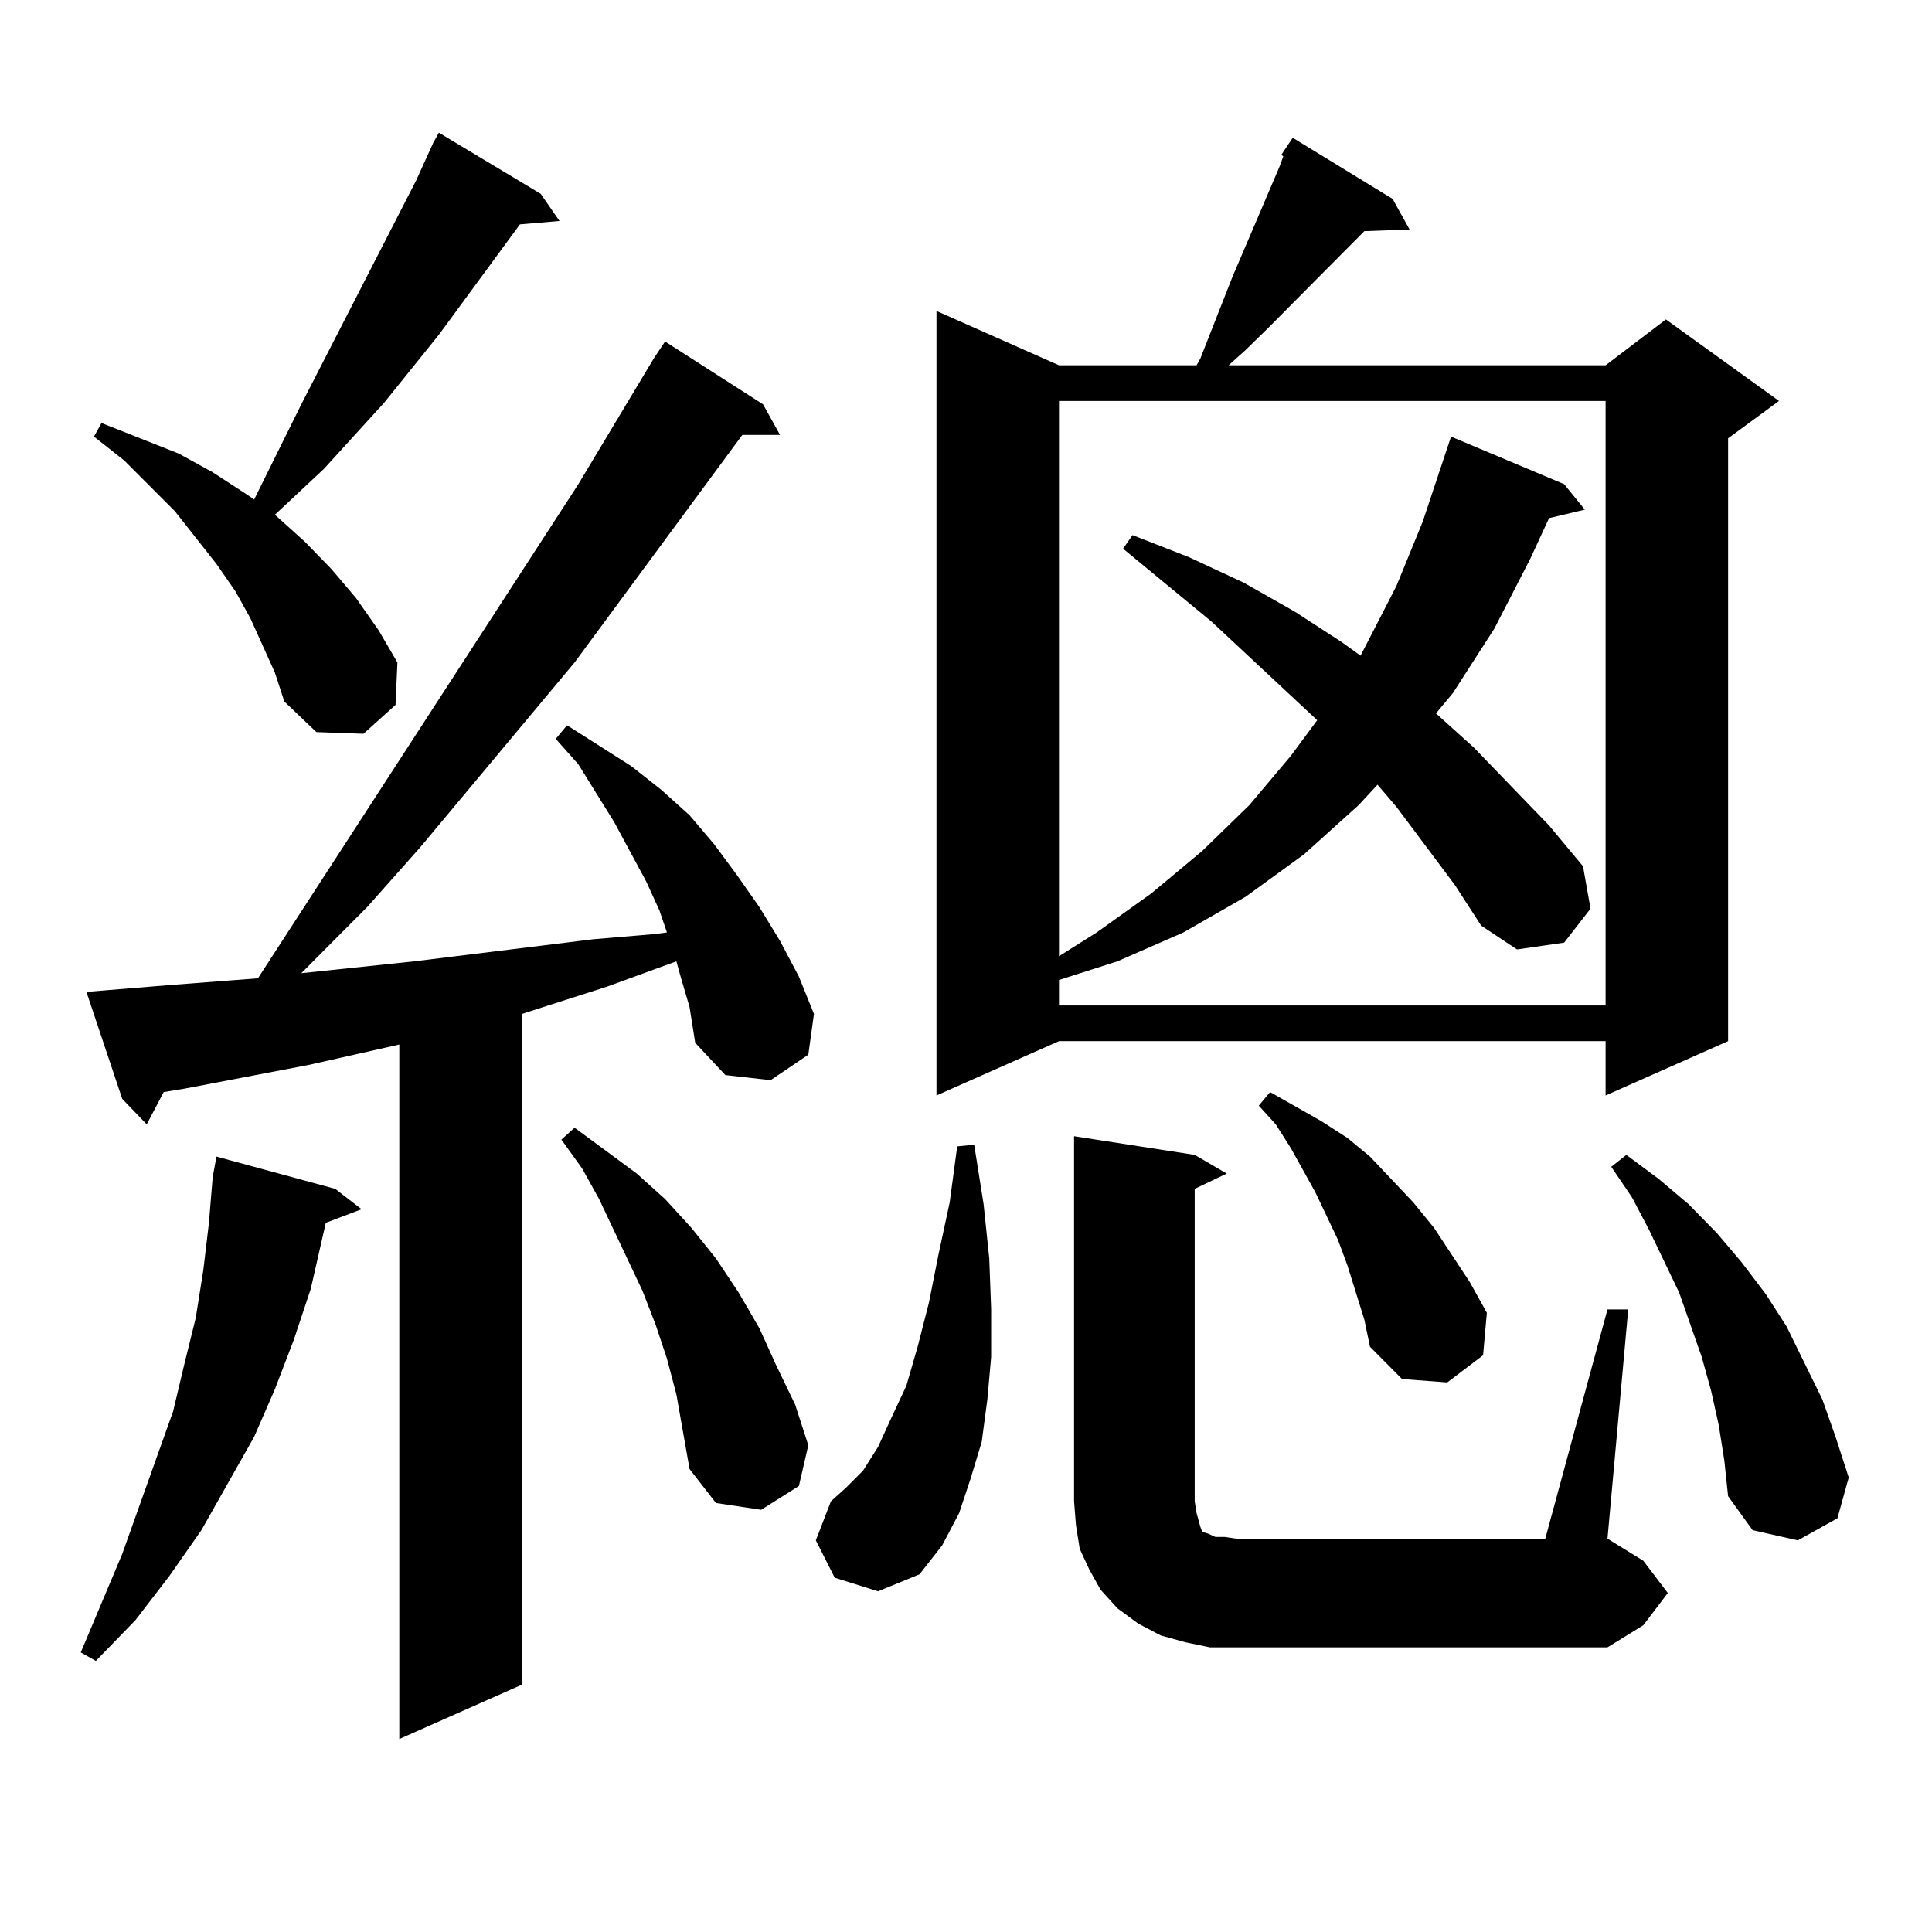
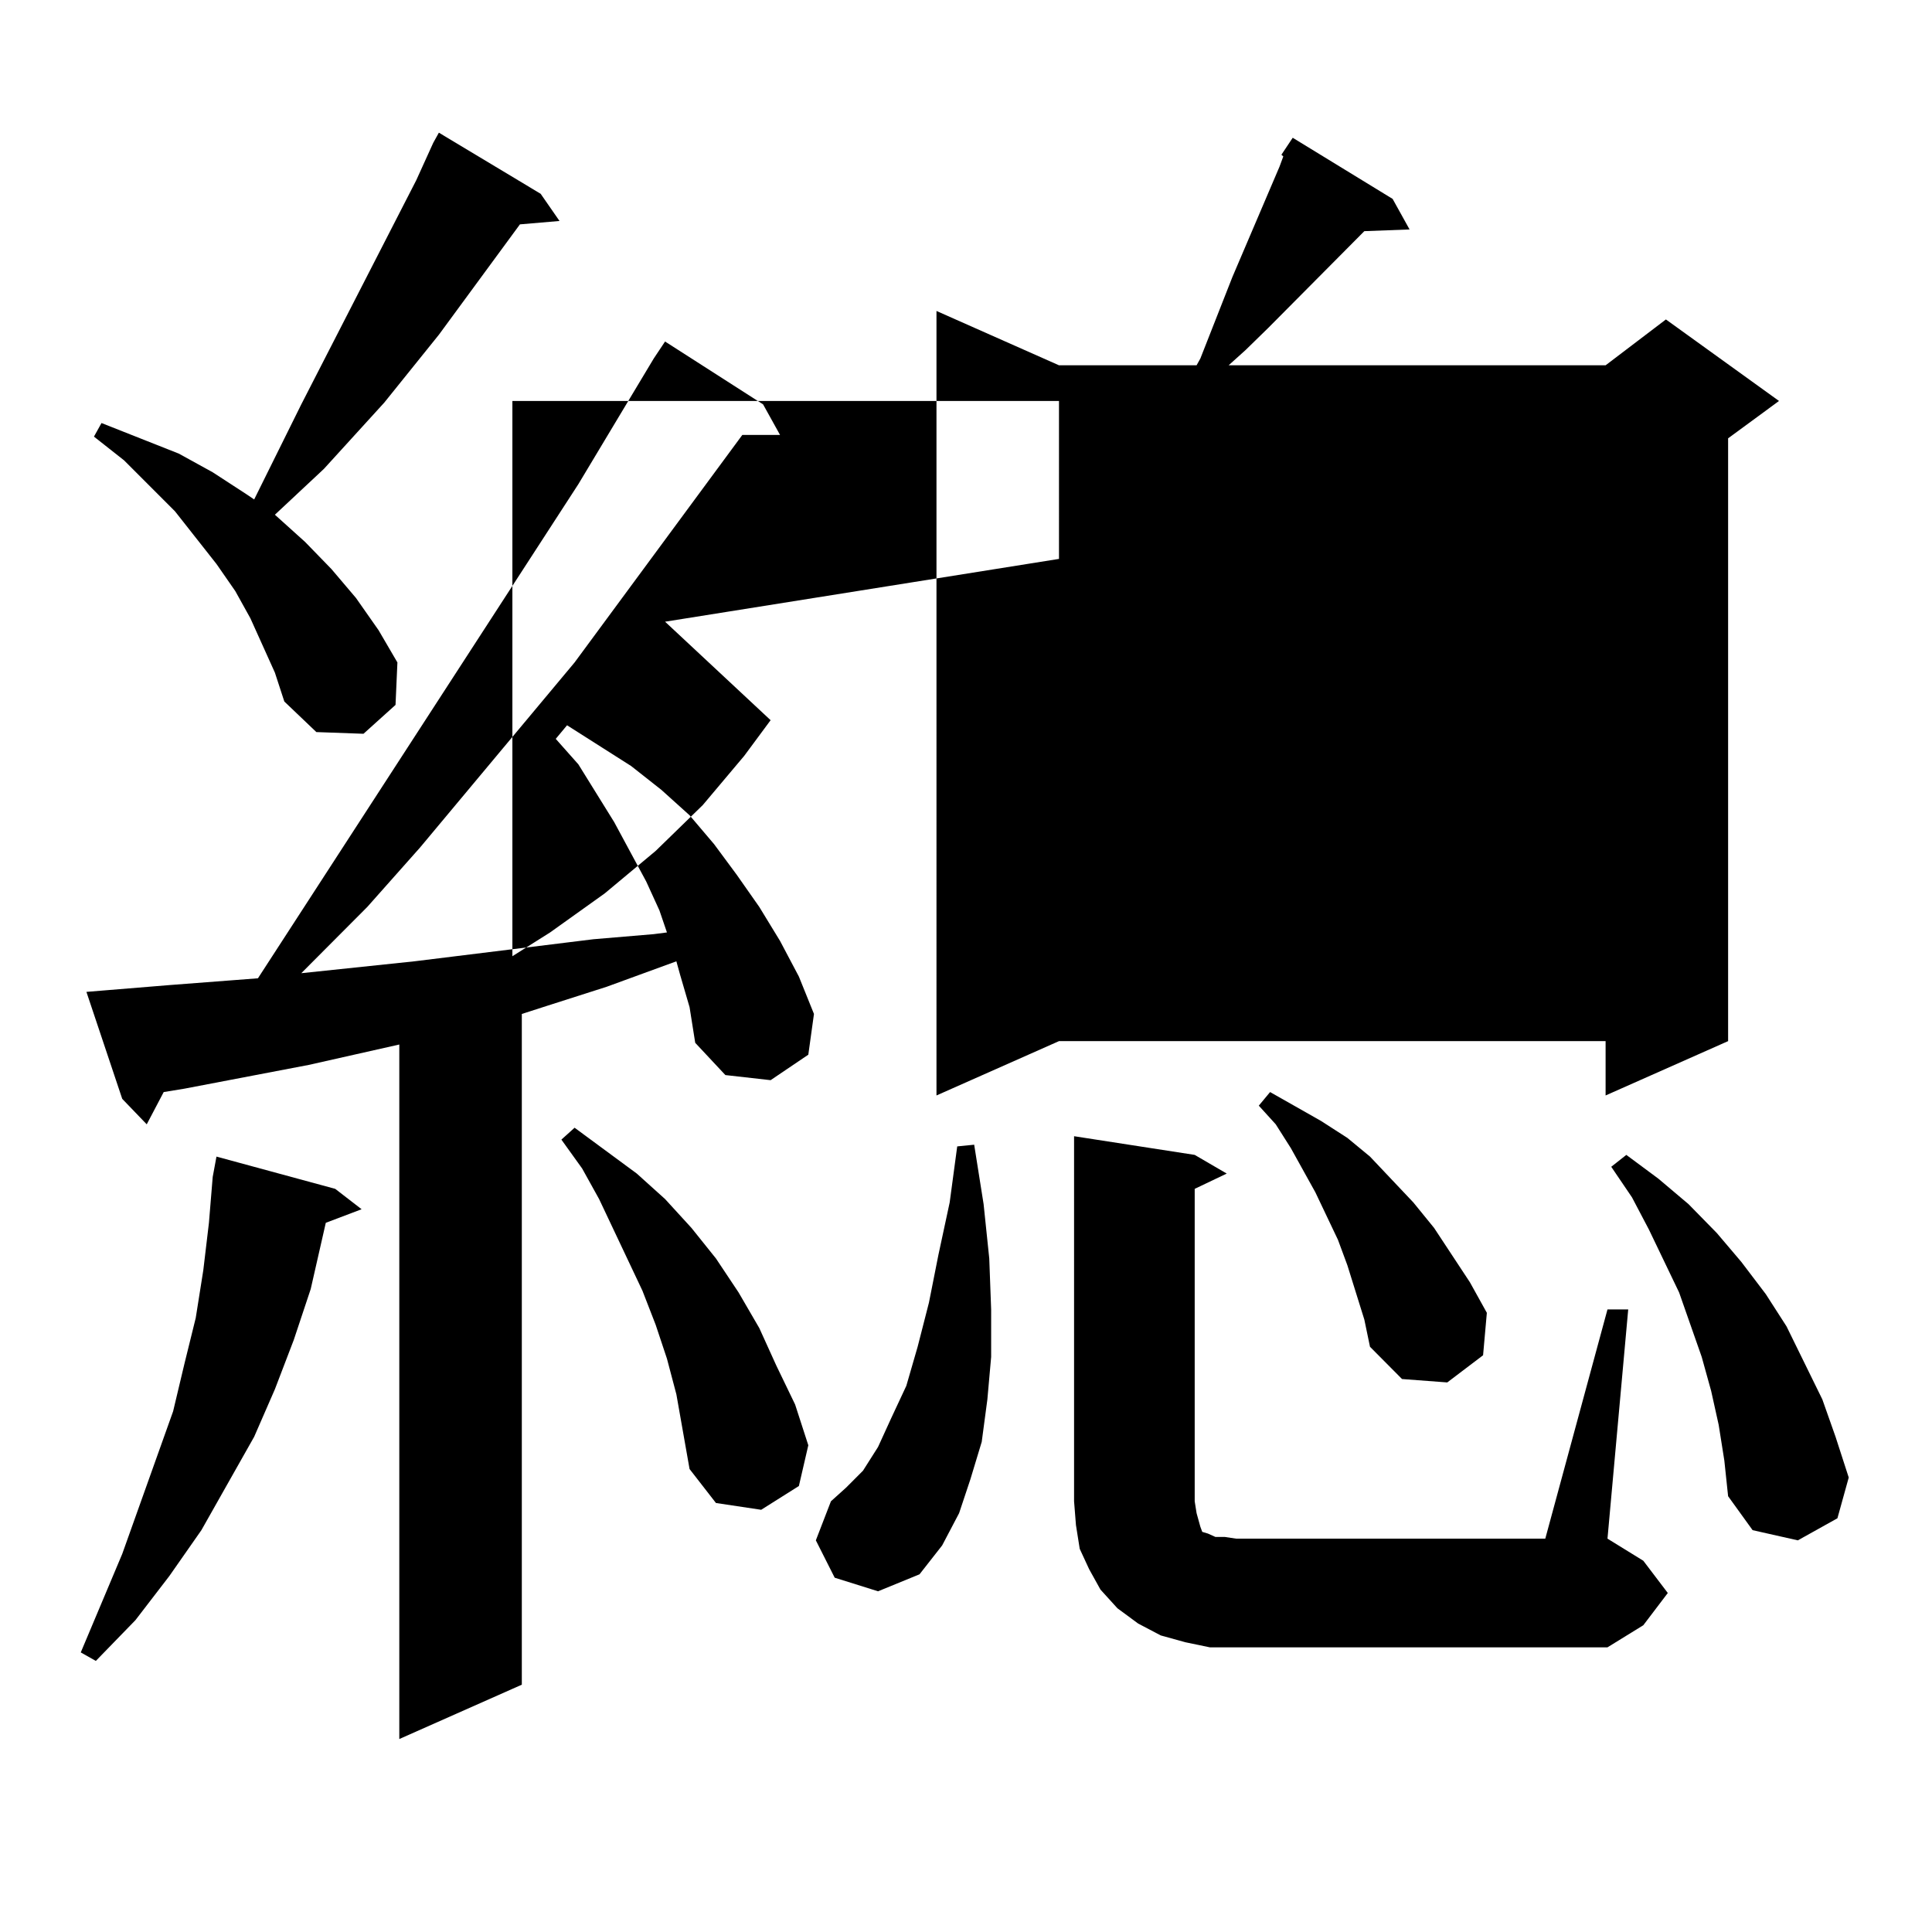
<svg xmlns="http://www.w3.org/2000/svg" version="1.1" id="图层_1" x="0px" y="0px" width="1000px" height="1000px" viewBox="0 0 1000 1000" enable-background="new 0 0 1000 1000" xml:space="preserve">
-   <path d="M173.508,615.348l13.658,10.547l-18.536,7.031l-7.805,34.277l-8.78,26.367l-9.756,25.488l-10.731,24.609l-27.316,48.34  l-16.585,23.73L70.096,838.59l-20.487,21.094l-7.805-4.395l21.463-50.977l17.561-49.219l8.78-24.609l5.854-24.609l5.854-23.73  l3.902-24.609l2.927-24.609l1.951-23.73l1.951-10.547L173.508,615.348z M352.04,504.605l-1.951-7.031l-36.097,13.184l-30.243,9.668  l-13.658,4.395v347.168l-63.413,28.125V540.641l-46.828,10.547l-64.389,12.305l-10.731,1.758l-8.78,16.699l-12.683-13.184  L44.73,513.395l10.731-0.879l32.194-2.637l45.853-3.516l165.85-255.762l39.023-65.039l2.927-4.395l2.927-4.395l50.73,32.52  l8.78,15.82h-19.512l-86.827,117.773l-79.998,95.801l-27.316,30.762l-34.146,34.277l58.535-6.152l92.681-11.426l31.219-2.637  l6.829-0.879l-3.902-11.426l-6.829-14.941l-16.585-30.762l-18.536-29.883l-11.707-13.184l5.854-7.031l33.17,21.094l15.609,12.305  l14.634,13.184l12.683,14.941l11.707,15.82l11.707,16.699l10.731,17.578l9.756,18.457l7.805,19.336l-2.927,21.094l-19.512,13.184  l-23.414-2.637l-15.609-16.699l-2.927-18.457L352.04,504.605z M142.289,348.16l-12.683-28.125l-7.805-14.063l-9.756-14.063  l-21.463-27.246l-26.341-26.367l-15.609-12.305l3.902-7.031l39.999,15.82l17.561,9.668l17.561,11.426l3.902,2.637l24.39-49.219  l59.511-116.016l8.78-19.336l2.927-5.273l52.682,31.641l9.756,14.063l-20.487,1.758l-41.95,57.129l-28.292,35.156l-31.219,34.277  l-25.365,23.73l15.609,14.063l13.658,14.063l12.683,14.941l11.707,16.699l9.756,16.699l-0.976,21.973l-16.585,14.941l-24.39-0.879  l-16.585-15.82L142.289,348.16z M350.089,721.695l-4.878-18.457l-5.854-17.578l-6.829-17.578l-22.438-47.461l-8.78-15.82  l-10.731-14.941l6.829-6.152l32.194,23.73l14.634,13.184l13.658,14.941l12.683,15.82l11.707,17.578l10.731,18.457l8.78,19.336  l9.756,20.215l6.829,21.094l-4.878,21.094l-19.512,12.305l-23.414-3.516l-13.658-17.578L350.089,721.695z M432.038,816.617  l-9.756-19.336l7.805-20.215l7.805-7.031l8.78-8.789l7.805-12.305L461.306,734l7.805-16.699l5.854-20.215l5.854-22.852l4.878-24.609  l5.854-27.246l3.902-29.004l8.78-0.879l4.878,30.762l2.927,28.125l0.976,26.367v24.609l-1.951,21.973l-2.927,21.973l-5.854,19.336  l-5.854,17.578l-8.78,16.699l-11.707,14.941l-21.463,8.789L432.038,816.617z M720.812,102.945l8.78,15.82l-23.414,0.879  l-49.755,50.098l-11.707,11.426l-8.78,7.91h195.117l31.219-23.73l58.535,42.188l-26.341,19.336v312.012l-63.413,28.125v-28.125  h-282.92l-63.413,28.125V160.953l63.413,28.125h71.218l1.951-3.516l16.585-42.188l24.39-57.129l1.951-5.273l-0.976-0.879  l5.854-8.789L720.812,102.945z M753.006,458.023l-30.243-40.43l-9.756-11.426l-9.756,10.547l-28.292,25.488l-30.243,21.973  l-32.194,18.457l-34.146,14.941l-30.243,9.668v13.184h282.92V207.535h-282.92v287.402l19.512-12.305l28.292-20.215l26.341-21.973  l24.39-23.73l21.463-25.488l13.658-18.457l-54.633-50.977L581.303,284l4.878-7.031l29.268,11.426l28.292,13.184l26.341,14.941  l24.39,15.82l9.756,7.031l18.536-36.035l13.658-33.398l14.634-43.945l58.535,24.609l10.731,13.184l-18.536,4.395l-9.756,21.094  l-18.536,36.035l-21.463,33.398l-8.78,10.547l19.512,17.578l39.023,40.43l17.561,21.094l3.902,21.973l-13.658,17.578l-24.39,3.516  l-18.536-12.305L753.006,458.023z M626.18,852.652l-12.683-2.637l-12.683-3.516l-11.707-6.152l-10.731-7.91l-8.78-9.668  l-5.854-10.547l-4.878-10.547l-1.951-12.305l-0.976-12.305V588.102l62.438,9.668l16.585,9.668l-16.585,7.91v161.719l0.976,6.152  l0.976,3.516l0.976,3.516l0.976,2.637l2.927,0.879l3.902,1.758h4.878l5.854,0.879h159.996l32.194-118.652h10.731l-10.731,118.652  l18.536,11.426l12.683,16.699l-12.683,16.699l-18.536,11.426h-192.19H626.18z M706.178,683.023l-8.78-28.125l-4.878-13.184  l-11.707-24.609l-12.683-22.852l-7.805-12.305l-8.78-9.668l5.854-7.031l26.341,14.941l13.658,8.789l11.707,9.668l22.438,23.73  l10.731,13.184l18.536,28.125l8.78,15.82l-1.951,21.973l-18.536,14.063l-23.414-1.758l-16.585-16.699L706.178,683.023z   M889.588,737.516l-3.902-17.578l-4.878-17.578l-5.854-16.699l-5.854-16.699l-15.609-32.52l-8.78-16.699l-10.731-15.82l7.805-6.152  l16.585,12.305l15.609,13.184l14.634,14.941l12.683,14.941l12.683,16.699l10.731,16.699l18.536,37.793l6.829,19.336l6.829,21.094  l-5.854,21.094l-20.487,11.426l-23.414-5.273l-12.683-17.578l-1.951-18.457L889.588,737.516z" />
+   <path d="M173.508,615.348l13.658,10.547l-18.536,7.031l-7.805,34.277l-8.78,26.367l-9.756,25.488l-10.731,24.609l-27.316,48.34  l-16.585,23.73L70.096,838.59l-20.487,21.094l-7.805-4.395l21.463-50.977l17.561-49.219l8.78-24.609l5.854-24.609l5.854-23.73  l3.902-24.609l2.927-24.609l1.951-23.73l1.951-10.547L173.508,615.348z M352.04,504.605l-1.951-7.031l-36.097,13.184l-30.243,9.668  l-13.658,4.395v347.168l-63.413,28.125V540.641l-46.828,10.547l-64.389,12.305l-10.731,1.758l-8.78,16.699l-12.683-13.184  L44.73,513.395l10.731-0.879l32.194-2.637l45.853-3.516l165.85-255.762l39.023-65.039l2.927-4.395l2.927-4.395l50.73,32.52  l8.78,15.82h-19.512l-86.827,117.773l-79.998,95.801l-27.316,30.762l-34.146,34.277l58.535-6.152l92.681-11.426l31.219-2.637  l6.829-0.879l-3.902-11.426l-6.829-14.941l-16.585-30.762l-18.536-29.883l-11.707-13.184l5.854-7.031l33.17,21.094l15.609,12.305  l14.634,13.184l12.683,14.941l11.707,15.82l11.707,16.699l10.731,17.578l9.756,18.457l7.805,19.336l-2.927,21.094l-19.512,13.184  l-23.414-2.637l-15.609-16.699l-2.927-18.457L352.04,504.605z M142.289,348.16l-12.683-28.125l-7.805-14.063l-9.756-14.063  l-21.463-27.246l-26.341-26.367l-15.609-12.305l3.902-7.031l39.999,15.82l17.561,9.668l17.561,11.426l3.902,2.637l24.39-49.219  l59.511-116.016l8.78-19.336l2.927-5.273l52.682,31.641l9.756,14.063l-20.487,1.758l-41.95,57.129l-28.292,35.156l-31.219,34.277  l-25.365,23.73l15.609,14.063l13.658,14.063l12.683,14.941l11.707,16.699l9.756,16.699l-0.976,21.973l-16.585,14.941l-24.39-0.879  l-16.585-15.82L142.289,348.16z M350.089,721.695l-4.878-18.457l-5.854-17.578l-6.829-17.578l-22.438-47.461l-8.78-15.82  l-10.731-14.941l6.829-6.152l32.194,23.73l14.634,13.184l13.658,14.941l12.683,15.82l11.707,17.578l10.731,18.457l8.78,19.336  l9.756,20.215l6.829,21.094l-4.878,21.094l-19.512,12.305l-23.414-3.516l-13.658-17.578L350.089,721.695z M432.038,816.617  l-9.756-19.336l7.805-20.215l7.805-7.031l8.78-8.789l7.805-12.305L461.306,734l7.805-16.699l5.854-20.215l5.854-22.852l4.878-24.609  l5.854-27.246l3.902-29.004l8.78-0.879l4.878,30.762l2.927,28.125l0.976,26.367v24.609l-1.951,21.973l-2.927,21.973l-5.854,19.336  l-5.854,17.578l-8.78,16.699l-11.707,14.941l-21.463,8.789L432.038,816.617z M720.812,102.945l8.78,15.82l-23.414,0.879  l-49.755,50.098l-11.707,11.426l-8.78,7.91h195.117l31.219-23.73l58.535,42.188l-26.341,19.336v312.012l-63.413,28.125v-28.125  h-282.92l-63.413,28.125V160.953l63.413,28.125h71.218l1.951-3.516l16.585-42.188l24.39-57.129l1.951-5.273l-0.976-0.879  l5.854-8.789L720.812,102.945z M753.006,458.023l-30.243-40.43l-9.756-11.426l-9.756,10.547l-28.292,25.488l-30.243,21.973  l-32.194,18.457l-34.146,14.941l-30.243,9.668v13.184V207.535h-282.92v287.402l19.512-12.305l28.292-20.215l26.341-21.973  l24.39-23.73l21.463-25.488l13.658-18.457l-54.633-50.977L581.303,284l4.878-7.031l29.268,11.426l28.292,13.184l26.341,14.941  l24.39,15.82l9.756,7.031l18.536-36.035l13.658-33.398l14.634-43.945l58.535,24.609l10.731,13.184l-18.536,4.395l-9.756,21.094  l-18.536,36.035l-21.463,33.398l-8.78,10.547l19.512,17.578l39.023,40.43l17.561,21.094l3.902,21.973l-13.658,17.578l-24.39,3.516  l-18.536-12.305L753.006,458.023z M626.18,852.652l-12.683-2.637l-12.683-3.516l-11.707-6.152l-10.731-7.91l-8.78-9.668  l-5.854-10.547l-4.878-10.547l-1.951-12.305l-0.976-12.305V588.102l62.438,9.668l16.585,9.668l-16.585,7.91v161.719l0.976,6.152  l0.976,3.516l0.976,3.516l0.976,2.637l2.927,0.879l3.902,1.758h4.878l5.854,0.879h159.996l32.194-118.652h10.731l-10.731,118.652  l18.536,11.426l12.683,16.699l-12.683,16.699l-18.536,11.426h-192.19H626.18z M706.178,683.023l-8.78-28.125l-4.878-13.184  l-11.707-24.609l-12.683-22.852l-7.805-12.305l-8.78-9.668l5.854-7.031l26.341,14.941l13.658,8.789l11.707,9.668l22.438,23.73  l10.731,13.184l18.536,28.125l8.78,15.82l-1.951,21.973l-18.536,14.063l-23.414-1.758l-16.585-16.699L706.178,683.023z   M889.588,737.516l-3.902-17.578l-4.878-17.578l-5.854-16.699l-5.854-16.699l-15.609-32.52l-8.78-16.699l-10.731-15.82l7.805-6.152  l16.585,12.305l15.609,13.184l14.634,14.941l12.683,14.941l12.683,16.699l10.731,16.699l18.536,37.793l6.829,19.336l6.829,21.094  l-5.854,21.094l-20.487,11.426l-23.414-5.273l-12.683-17.578l-1.951-18.457L889.588,737.516z" />
</svg>